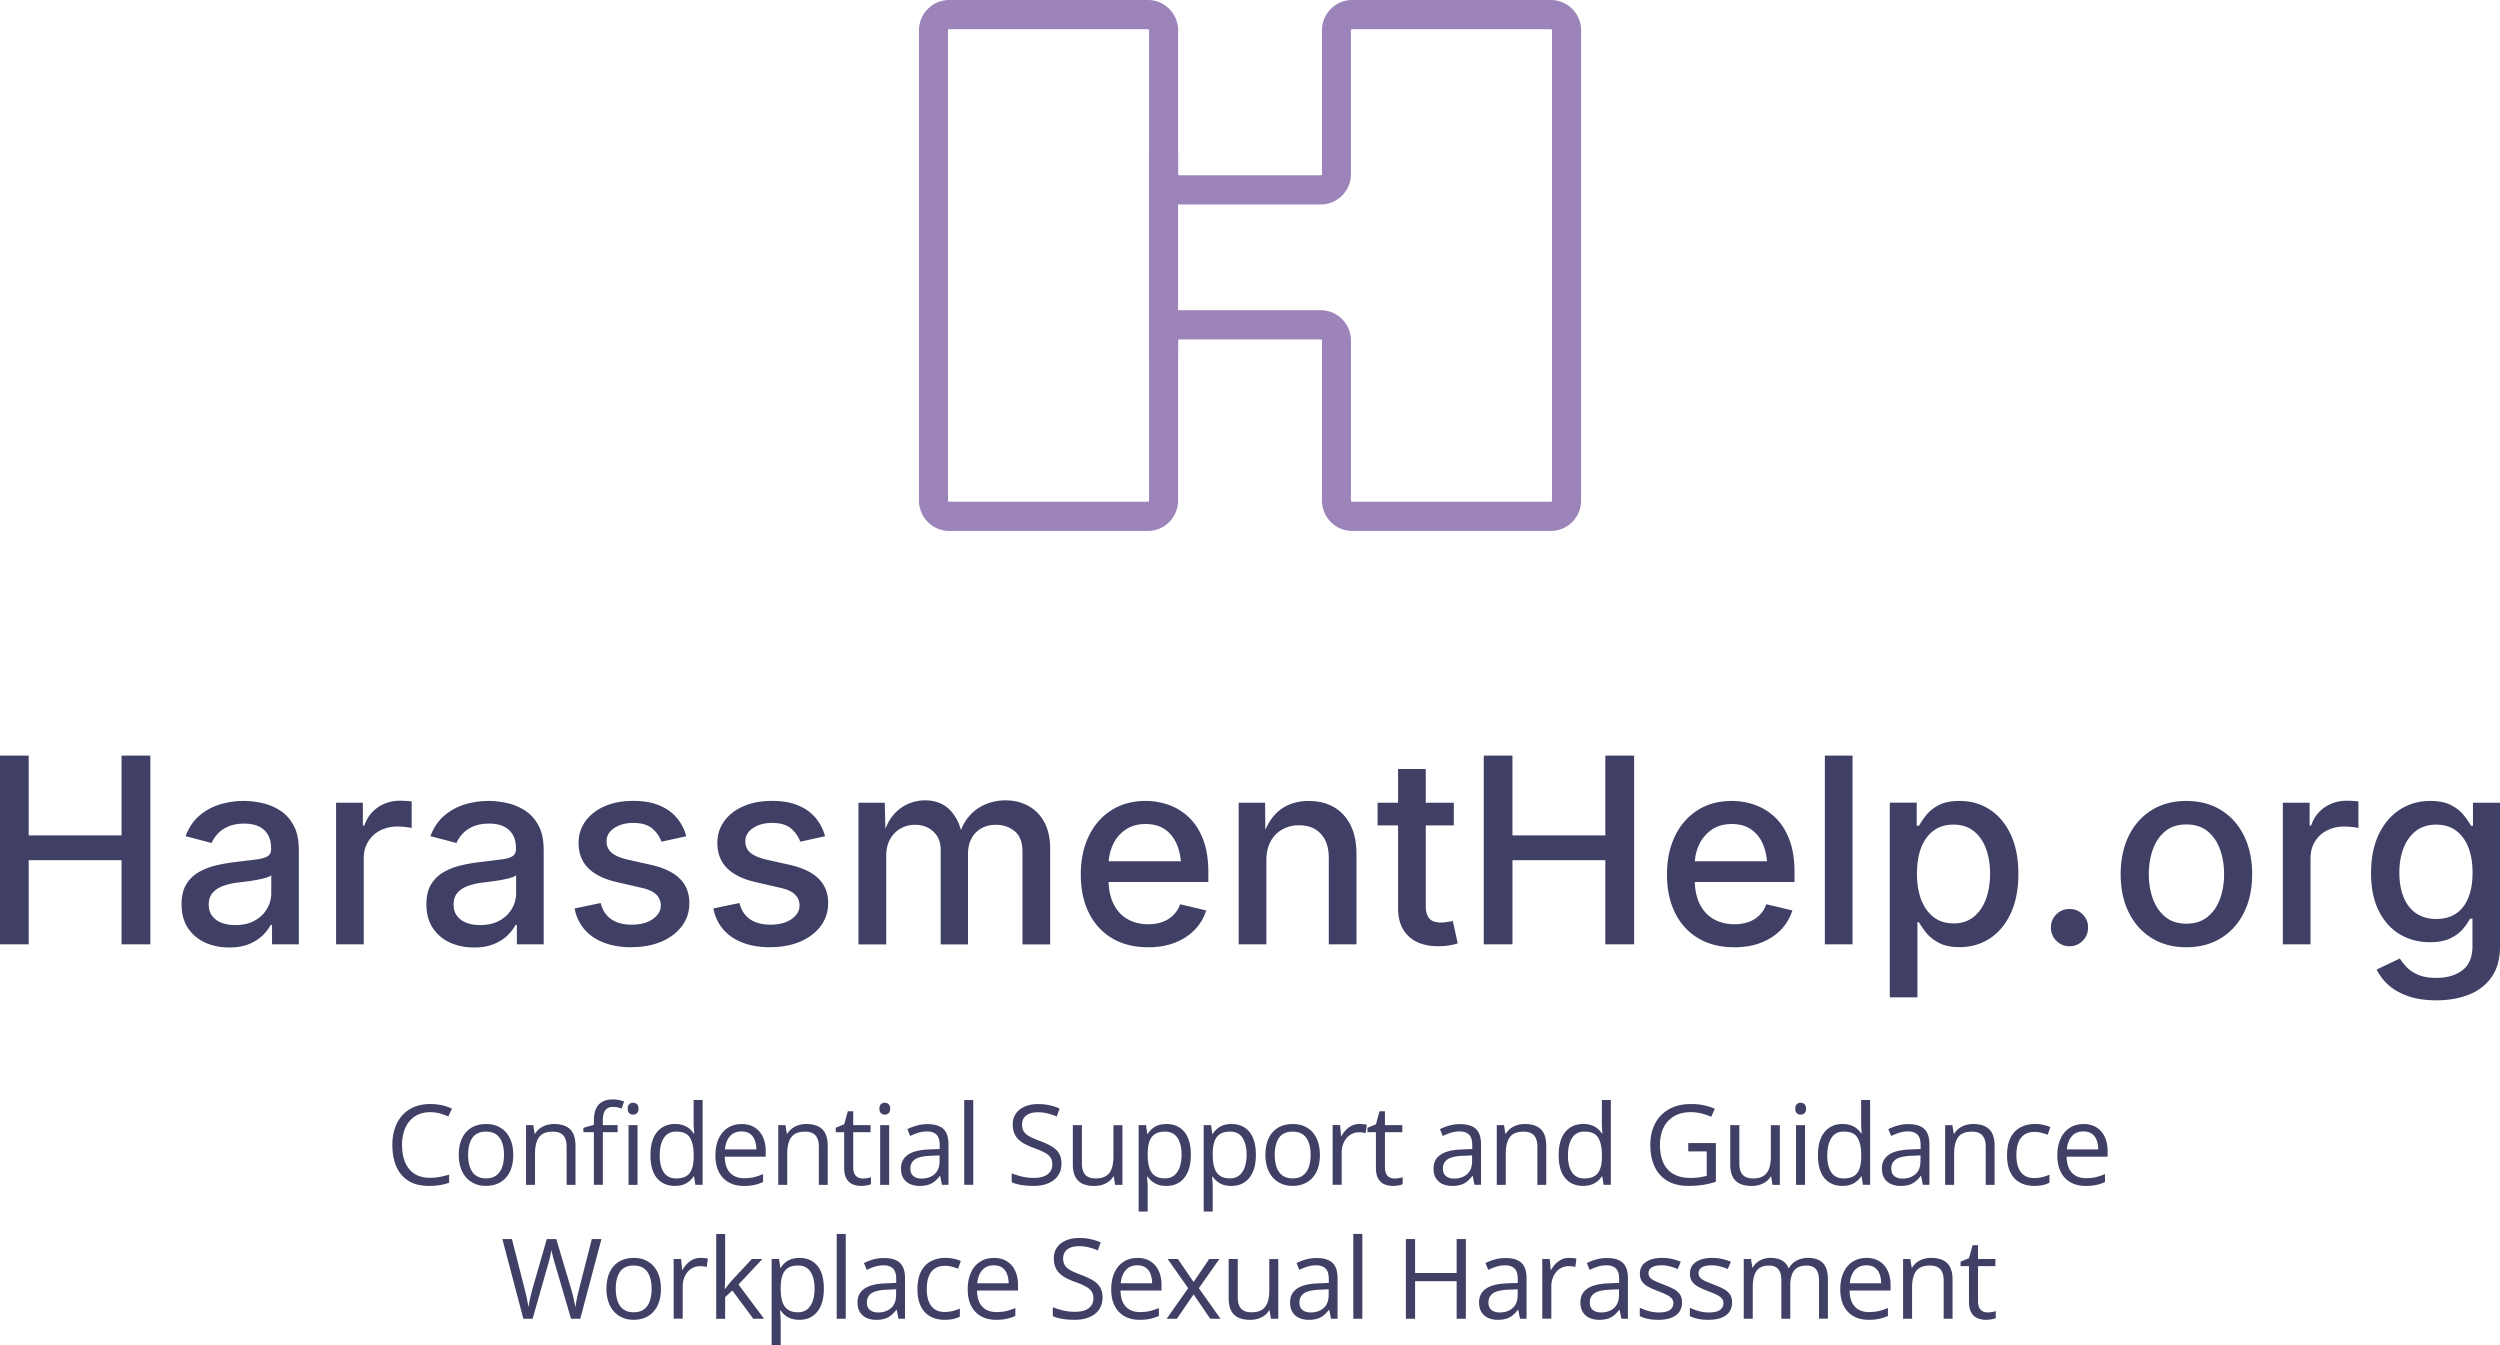
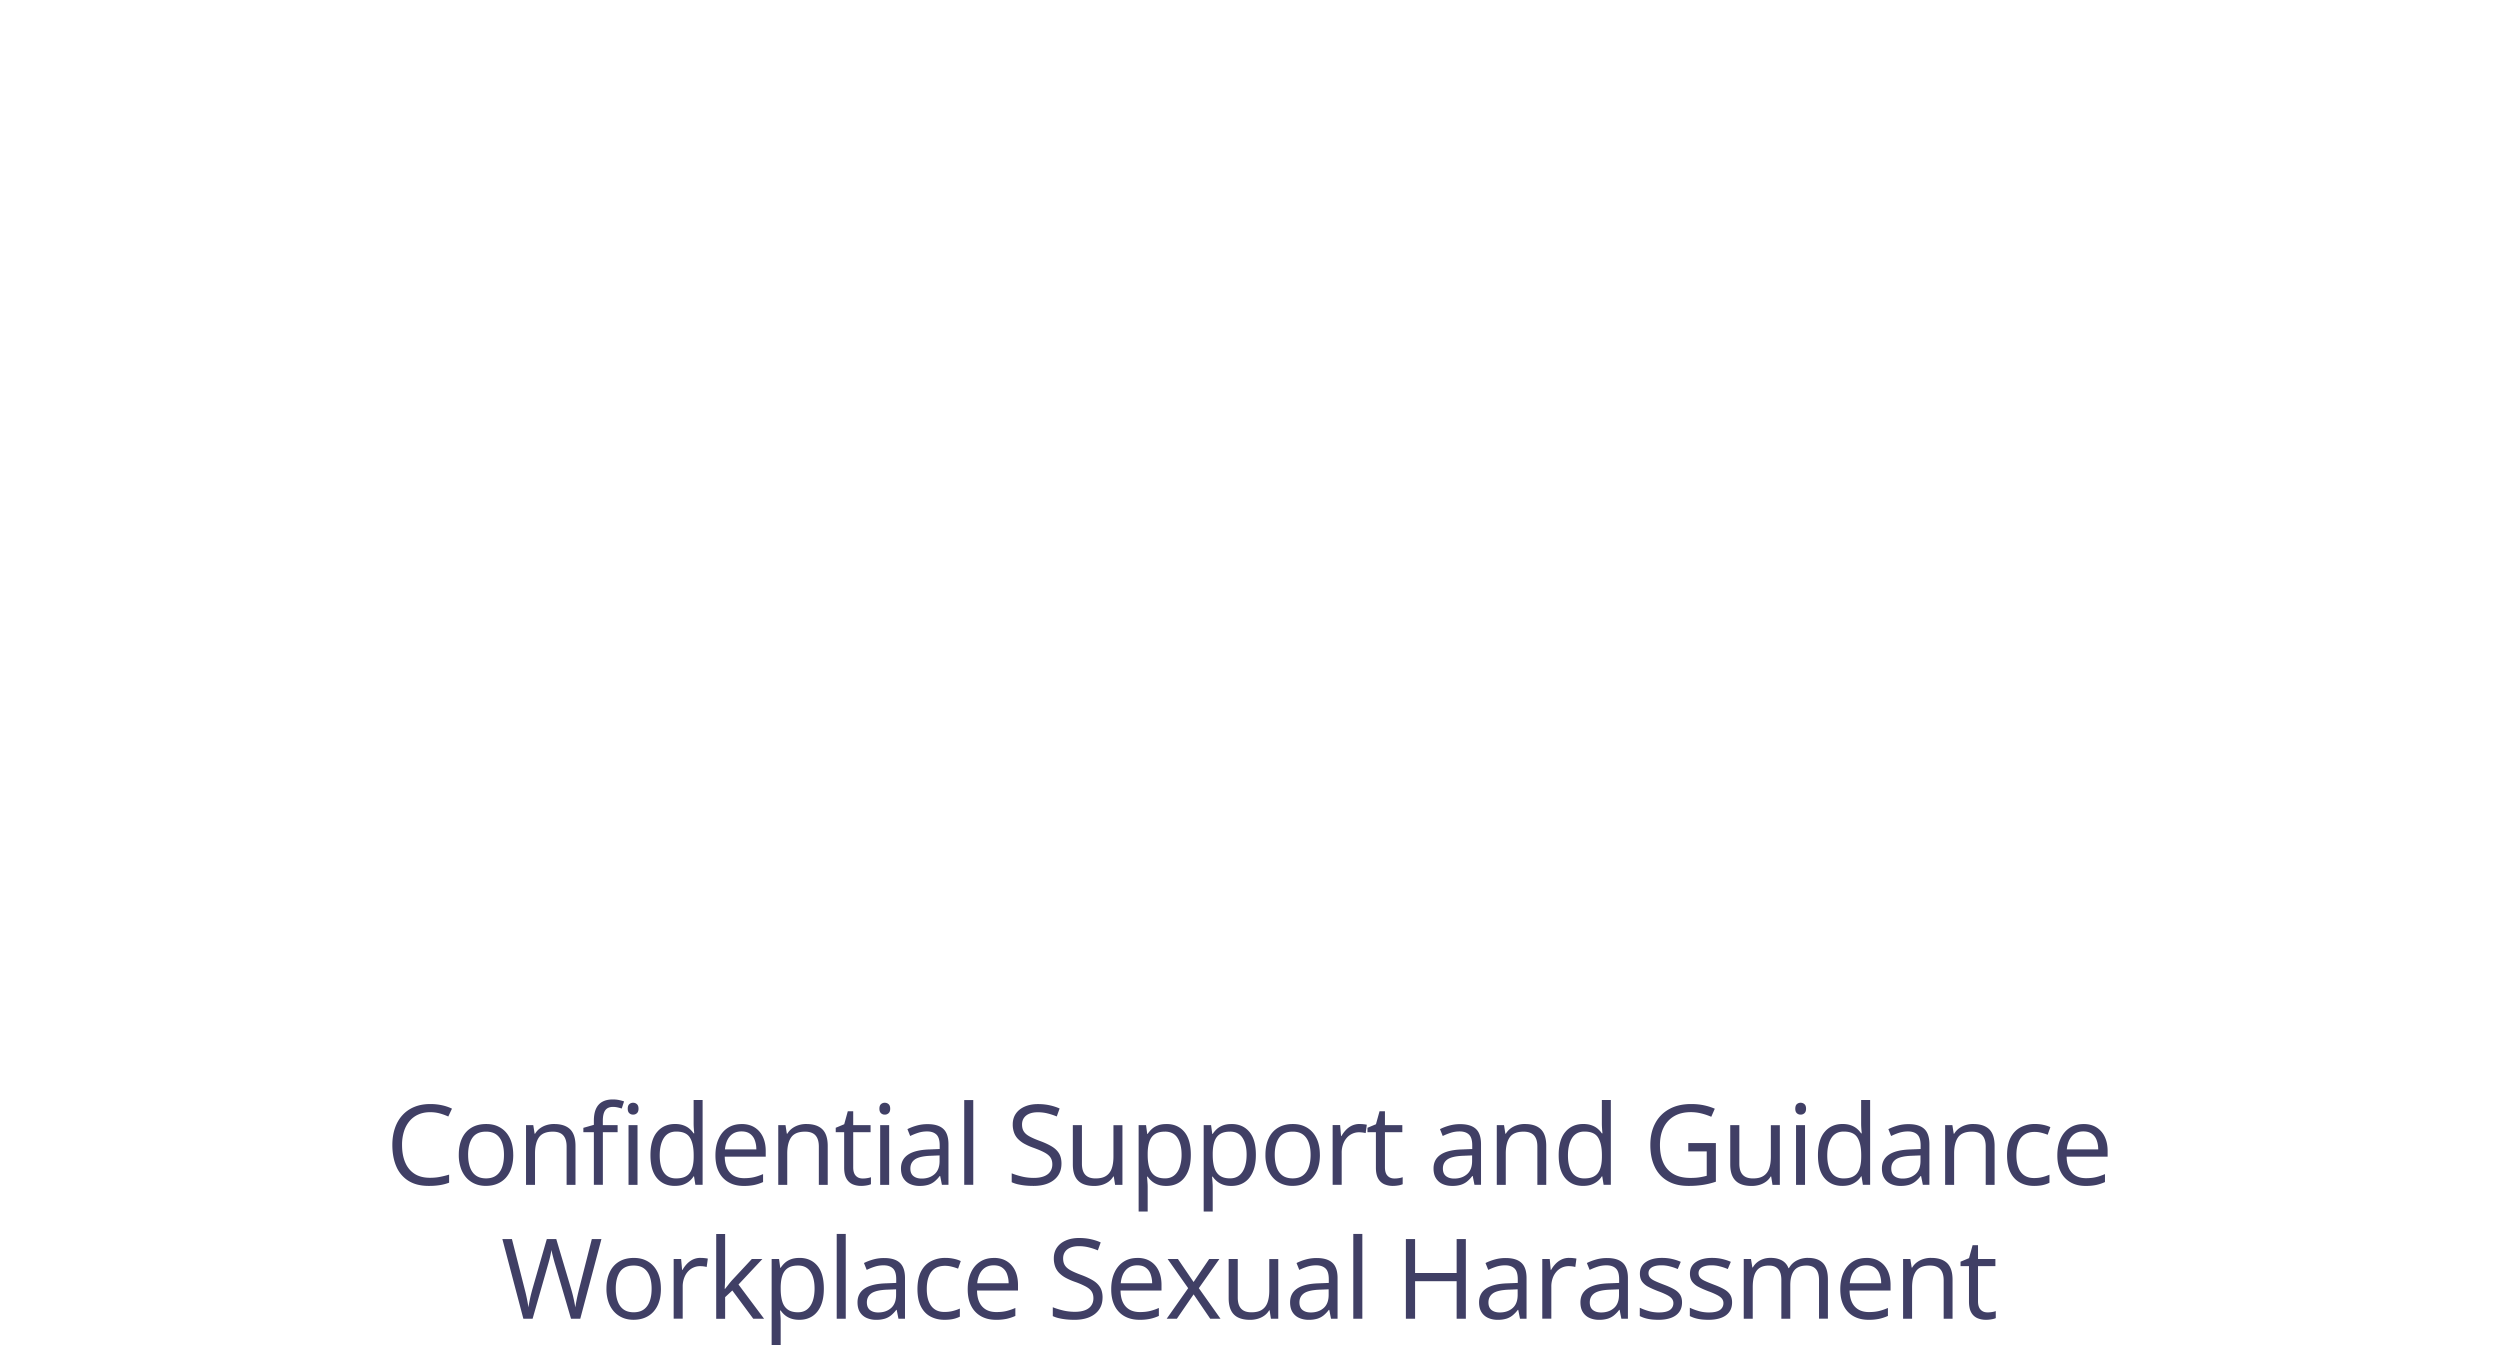
<svg xmlns="http://www.w3.org/2000/svg" width="262" height="141" fill="none">
  <g clip-path="url(#a)">
-     <path fill="#403F65" d="M0 98.965v-19.78h3.006v8.363h9.731v-8.362h3.02v19.779h-3.02V90.15h-9.73v8.815H0ZM24.012 99.296c-.931 0-1.776-.175-2.533-.524a4.181 4.181 0 0 1-1.793-1.534c-.44-.672-.659-1.495-.659-2.469 0-.84.16-1.53.482-2.07a3.624 3.624 0 0 1 1.305-1.288 6.731 6.731 0 0 1 1.832-.717 17.309 17.309 0 0 1 2.05-.357c.87-.106 1.577-.192 2.122-.26.546-.066.948-.175 1.206-.331.26-.154.388-.405.388-.75v-.081c0-.558-.106-1.027-.316-1.406a2.133 2.133 0 0 0-.942-.882c-.419-.209-.94-.312-1.563-.312s-1.194.1-1.654.298a3.218 3.218 0 0 0-1.12.765c-.285.31-.498.633-.64.968l-2.729-.717c.335-.885.812-1.599 1.438-2.137a5.905 5.905 0 0 1 2.15-1.183 8.484 8.484 0 0 1 2.505-.37c.599 0 1.23.07 1.898.212a5.785 5.785 0 0 1 1.887.77c.59.37 1.067.892 1.438 1.567.369.672.554 1.548.554 2.627v9.85h-2.81v-2.031h-.143c-.194.38-.48.753-.857 1.116-.377.362-.856.66-1.43.895-.576.234-1.263.352-2.064.352h-.002Zm.645-2.348c.793 0 1.469-.154 2.031-.466.563-.31.992-.722 1.291-1.236a3.19 3.19 0 0 0 .45-1.631v-1.897c-.106.106-.305.2-.602.284-.294.084-.632.16-1.009.226a19.24 19.24 0 0 1-1.094.165c-.352.044-.643.08-.87.106-.546.07-1.045.19-1.496.357-.452.167-.812.407-1.08.717-.27.31-.403.722-.403 1.235 0 .47.122.862.363 1.183.241.318.568.558.984.717.413.159.892.24 1.438.24h-.003ZM35.22 98.964V84.125h2.809v2.39h.158c.272-.814.748-1.45 1.424-1.91.676-.46 1.447-.689 2.308-.689.186 0 .396.006.632.02.238.013.435.033.593.058v2.787c-.105-.037-.308-.07-.607-.106a7.55 7.55 0 0 0-.909-.053 3.83 3.83 0 0 0-1.806.424 3.133 3.133 0 0 0-1.253 1.174c-.299.5-.449 1.077-.449 1.732v9.012h-2.9ZM49.672 99.296c-.931 0-1.776-.175-2.533-.524a4.181 4.181 0 0 1-1.792-1.534c-.44-.672-.66-1.495-.66-2.469 0-.84.16-1.53.482-2.07a3.624 3.624 0 0 1 1.305-1.288 6.732 6.732 0 0 1 1.832-.717 17.305 17.305 0 0 1 2.05-.357c.87-.106 1.577-.192 2.123-.26.546-.066.947-.175 1.205-.331.26-.154.388-.405.388-.75v-.081c0-.558-.105-1.027-.316-1.406a2.132 2.132 0 0 0-.942-.882c-.418-.209-.94-.312-1.563-.312s-1.194.1-1.654.298a3.218 3.218 0 0 0-1.12.765 3.37 3.37 0 0 0-.64.968l-2.729-.717c.336-.885.812-1.599 1.438-2.137a5.906 5.906 0 0 1 2.15-1.183 8.483 8.483 0 0 1 2.505-.37c.599 0 1.23.07 1.898.212a5.786 5.786 0 0 1 1.887.77c.59.37 1.067.892 1.438 1.567.369.672.554 1.548.554 2.627v9.85h-2.81v-2.031h-.143c-.194.38-.48.753-.856 1.116-.377.362-.857.66-1.43.895-.576.234-1.264.352-2.064.352h-.003Zm.646-2.348c.792 0 1.468-.154 2.03-.466.563-.31.992-.722 1.292-1.236.299-.513.449-1.057.449-1.631v-1.897c-.106.106-.305.2-.602.284-.293.084-.632.16-1.008.226-.377.067-.743.123-1.095.165-.352.044-.643.08-.87.106-.546.07-1.044.19-1.496.357-.452.167-.812.407-1.08.717-.27.31-.402.722-.402 1.235 0 .47.121.862.363 1.183.24.318.568.558.983.717.413.159.892.24 1.438.24h-.002ZM66.166 99.271c-1.064 0-2.011-.156-2.842-.466-.832-.31-1.513-.767-2.045-1.375-.532-.605-.887-1.347-1.062-2.223l2.73-.572c.202.77.579 1.342 1.133 1.713.554.37 1.258.558 2.109.558.93 0 1.673-.198 2.227-.592.554-.393.832-.864.832-1.414 0-.477-.17-.87-.508-1.183-.338-.31-.858-.538-1.562-.688l-2.48-.572c-1.372-.31-2.391-.806-3.06-1.487-.667-.68-1.002-1.554-1.002-2.616 0-.885.246-1.66.74-2.324.493-.664 1.163-1.18 2.017-1.545.853-.368 1.837-.552 2.954-.552 1.116 0 1.972.156 2.729.465.756.31 1.369.742 1.84 1.3a5.022 5.022 0 0 1 1.008 1.939l-2.599.572a3.241 3.241 0 0 0-.961-1.376c-.458-.393-1.12-.59-1.993-.59-.8 0-1.468.18-2.003.543-.537.363-.803.823-.803 1.38 0 .497.177.896.534 1.203.358.304.94.55 1.749.736l2.374.53c1.364.31 2.375.798 3.034 1.46.66.66.99 1.514.99 2.549 0 .903-.258 1.701-.77 2.396-.516.694-1.228 1.238-2.137 1.631-.909.394-1.967.592-3.17.592l-.003.008ZM80.71 99.271c-1.064 0-2.011-.156-2.843-.466-.83-.31-1.512-.767-2.044-1.375-.532-.605-.887-1.347-1.062-2.223l2.73-.572c.202.77.579 1.342 1.133 1.713.554.37 1.258.558 2.108.558.931 0 1.674-.198 2.228-.592.554-.393.831-.864.831-1.414 0-.477-.169-.87-.507-1.183-.338-.31-.859-.538-1.562-.688l-2.48-.572c-1.372-.31-2.392-.806-3.06-1.487-.667-.68-1.002-1.554-1.002-2.616 0-.885.246-1.66.74-2.324.493-.664 1.163-1.18 2.017-1.545.853-.368 1.837-.552 2.953-.552 1.117 0 1.973.156 2.73.465.756.31 1.368.742 1.84 1.3a5.02 5.02 0 0 1 1.008 1.939l-2.6.572a3.24 3.24 0 0 0-.96-1.376c-.458-.393-1.12-.59-1.993-.59-.8 0-1.468.18-2.003.543-.538.363-.803.823-.803 1.38 0 .497.177.896.534 1.203.358.304.94.55 1.749.736l2.374.53c1.363.31 2.375.798 3.034 1.46.66.66.99 1.514.99 2.549 0 .903-.258 1.701-.77 2.396-.516.694-1.228 1.238-2.137 1.631-.909.394-1.968.592-3.17.592l-.003.008ZM89.967 98.964V84.125h2.757l.08 3.44h-.224c.21-.84.535-1.532.976-2.07.44-.539.953-.946 1.543-1.214a4.368 4.368 0 0 1 1.845-.404c1.073 0 1.94.335 2.6 1.001.659.67 1.102 1.599 1.332 2.795h-.368c.193-.814.526-1.503 1.003-2.07a4.61 4.61 0 0 1 1.72-1.288 5.34 5.34 0 0 1 2.156-.438c.87 0 1.66.19 2.366.572.707.38 1.269.948 1.682 1.698.413.754.621 1.69.621 2.815V98.97h-2.901v-9.715c0-.99-.275-1.707-.823-2.15-.549-.444-1.197-.665-1.945-.665-.607 0-1.131.129-1.569.385-.44.257-.778.614-1.014 1.069-.238.454-.357.979-.357 1.573v9.503h-2.862v-9.902c0-.798-.253-1.434-.76-1.91-.504-.478-1.15-.718-1.93-.718-.538 0-1.037.126-1.497.38a2.797 2.797 0 0 0-1.108 1.115c-.278.491-.416 1.097-.416 1.814v9.224h-2.901l-.006-.009ZM120.308 99.271c-1.45 0-2.705-.315-3.758-.942-1.055-.628-1.864-1.515-2.432-2.656-.568-1.14-.851-2.482-.851-4.022s.28-2.862.837-4.022c.557-1.16 1.346-2.064 2.366-2.714 1.02-.65 2.217-.977 3.585-.977a7.2 7.2 0 0 1 2.439.419 5.907 5.907 0 0 1 2.108 1.308c.624.594 1.12 1.361 1.483 2.304.365.943.548 2.086.548 3.43v1.036h-11.748v-2.176h10.258l-1.358.717c0-.912-.141-1.716-.421-2.41-.283-.695-.696-1.236-1.247-1.626-.549-.39-1.239-.583-2.064-.583-.826 0-1.516.198-2.098.597a3.843 3.843 0 0 0-1.324 1.573 4.999 4.999 0 0 0-.455 2.13v1.488c0 1.018.175 1.877.521 2.583.347.703.834 1.235 1.458 1.592.623.357 1.349.539 2.175.539.546 0 1.036-.078 1.477-.232.44-.153.82-.39 1.141-.703.322-.315.565-.7.732-1.16l2.729.65a5.055 5.055 0 0 1-1.194 2.016c-.56.583-1.253 1.038-2.084 1.362-.831.323-1.773.485-2.829.485l.006-.006ZM132.715 90.178v8.787h-2.901v-14.84h2.768l.028 3.638h-.302c.429-1.328 1.055-2.296 1.873-2.907.817-.61 1.806-.915 2.967-.915 1.003 0 1.876.212 2.624.636.748.424 1.333 1.052 1.754 1.878.421.828.632 1.857.632 3.085v9.425h-2.901v-9.066c0-1.07-.277-1.907-.831-2.507-.554-.603-1.314-.904-2.281-.904a3.56 3.56 0 0 0-1.754.432 3.085 3.085 0 0 0-1.227 1.256c-.299.55-.449 1.216-.449 2.005v-.003ZM152.36 84.125v2.376h-7.991v-2.376h7.991Zm-5.841-3.531h2.901v14.362c0 .594.125 1.03.377 1.308.249.28.662.419 1.233.419.15 0 .346-.017.593-.054.247-.036.457-.07.632-.106l.515 2.338a5.136 5.136 0 0 1-.989.231 7.79 7.79 0 0 1-1.042.073c-1.335 0-2.375-.346-3.112-1.043-.739-.695-1.108-1.671-1.108-2.926V80.594ZM155.499 98.965v-19.78h3.007v8.363h9.731v-8.362h3.02v19.779h-3.02V90.15h-9.731v8.815h-3.007ZM181.739 99.271c-1.45 0-2.705-.315-3.758-.942-1.055-.628-1.864-1.515-2.432-2.656-.568-1.14-.851-2.482-.851-4.022s.28-2.862.837-4.022c.557-1.16 1.346-2.064 2.366-2.714 1.02-.65 2.217-.977 3.585-.977.846 0 1.657.14 2.439.419a5.907 5.907 0 0 1 2.108 1.308c.624.594 1.12 1.361 1.483 2.304.365.943.548 2.086.548 3.43v1.036h-11.748v-2.176h10.258l-1.358.717c0-.912-.141-1.716-.421-2.41-.283-.695-.696-1.236-1.247-1.626-.549-.39-1.239-.583-2.064-.583-.826 0-1.516.198-2.098.597a3.843 3.843 0 0 0-1.324 1.573 4.999 4.999 0 0 0-.455 2.13v1.488c0 1.018.175 1.877.521 2.583.347.703.834 1.235 1.458 1.592.623.357 1.349.539 2.175.539.546 0 1.036-.078 1.477-.232.44-.153.82-.39 1.141-.703.322-.315.565-.7.732-1.16l2.729.65a5.055 5.055 0 0 1-1.194 2.016c-.56.583-1.253 1.038-2.084 1.362-.831.323-1.773.485-2.829.485l.006-.006ZM194.146 79.186v19.779h-2.901v-19.78h2.901ZM198.05 104.512v-20.39h2.821v2.416h.238c.175-.31.419-.67.732-1.074.313-.407.748-.764 1.305-1.068.557-.304 1.299-.457 2.222-.457 1.177 0 2.23.3 3.159.903.928.603 1.659 1.473 2.194 2.617.538 1.14.804 2.518.804 4.128 0 1.61-.264 2.962-.79 4.108-.527 1.147-1.255 2.028-2.183 2.642-.929.616-1.99.923-3.184.923-.887 0-1.615-.153-2.183-.457-.568-.304-1.012-.661-1.333-1.069a8.437 8.437 0 0 1-.746-1.087h-.158v7.871h-2.901l.003-.006Zm6.672-7.737c.845 0 1.552-.229 2.123-.689.571-.46 1-1.085 1.285-1.872.286-.786.43-1.673.43-2.655 0-.982-.144-1.847-.43-2.622-.285-.775-.712-1.386-1.28-1.838-.568-.452-1.277-.678-2.13-.678-.854 0-1.524.215-2.098.644-.571.43-1.003 1.027-1.291 1.791-.291.764-.435 1.665-.435 2.7 0 1.035.147 1.93.44 2.714.294.784.726 1.395 1.3 1.838.571.444 1.266.664 2.084.664l.002.003ZM216.892 99.166c-.546 0-1.006-.19-1.386-.572a1.906 1.906 0 0 1-.568-1.395c0-.55.189-.998.568-1.375.377-.376.84-.563 1.386-.563.545 0 .992.187 1.371.563.377.377.568.834.568 1.375s-.188 1.013-.568 1.395c-.377.38-.834.572-1.371.572ZM229.127 99.271c-1.379 0-2.588-.318-3.618-.956-1.034-.636-1.835-1.532-2.408-2.68-.571-1.15-.856-2.486-.856-4.01 0-1.522.285-2.886.856-4.04.571-1.156 1.374-2.051 2.408-2.69 1.033-.636 2.239-.956 3.618-.956 1.38 0 2.599.318 3.633.956 1.033.636 1.834 1.534 2.408 2.69.57 1.154.856 2.501.856 4.04 0 1.54-.286 2.86-.856 4.01-.571 1.148-1.375 2.044-2.408 2.68-1.034.636-2.244.956-3.633.956Zm0-2.471c.898 0 1.638-.237 2.223-.711.584-.474 1.019-1.102 1.305-1.886.285-.784.429-1.643.429-2.583 0-.94-.144-1.816-.429-2.608-.286-.792-.721-1.425-1.305-1.9-.585-.474-1.325-.71-2.223-.71-.897 0-1.621.236-2.202.71-.579.475-1.014 1.105-1.3 1.892-.285.786-.429 1.66-.429 2.616 0 .957.144 1.8.429 2.583.286.784.718 1.412 1.3 1.886.579.474 1.313.711 2.202.711ZM239.241 98.964V84.125h2.809v2.39h.158c.272-.814.748-1.45 1.424-1.91.677-.46 1.447-.689 2.309-.689.185 0 .396.006.631.02.239.013.435.033.593.058v2.787c-.105-.037-.307-.07-.607-.106a7.54 7.54 0 0 0-.908-.053c-.668 0-1.269.142-1.807.424a3.127 3.127 0 0 0-1.252 1.174c-.3.5-.449 1.077-.449 1.732v9.012h-2.901ZM255.328 104.833c-1.133 0-2.12-.145-2.954-.438-.834-.293-1.524-.68-2.064-1.168a5.204 5.204 0 0 1-1.233-1.621l2.427-1.155c.175.285.41.583.707.896.294.315.693.583 1.194.803.502.22 1.142.332 1.926.332 1.125 0 2.036-.268 2.734-.803.699-.536 1.048-1.376 1.048-2.516V96.27h-.25a6.88 6.88 0 0 1-.731 1.063c-.313.38-.748.711-1.305.99-.56.279-1.286.418-2.183.418-1.161 0-2.206-.273-3.131-.823-.929-.549-1.663-1.363-2.209-2.443s-.817-2.407-.817-3.983.271-2.926.812-4.056c.54-1.127 1.28-1.994 2.216-2.594.937-.602 1.993-.903 3.17-.903.906 0 1.64.15 2.208.451.568.302 1.012.659 1.333 1.069.322.412.565.772.732 1.082h.21v-2.416h2.835V99.18c0 1.3-.294 2.368-.876 3.205-.584.837-1.38 1.453-2.385 1.852-1.006.399-2.142.597-3.409.597h-.005Zm-.014-8.524c.826 0 1.524-.192 2.089-.577.568-.385.995-.943 1.286-1.674.291-.73.435-1.598.435-2.608s-.144-1.877-.435-2.627c-.291-.753-.718-1.342-1.286-1.766-.568-.424-1.263-.636-2.089-.636-.826 0-1.565.223-2.136.67-.571.446-1.003 1.048-1.291 1.804-.291.756-.435 1.61-.435 2.555 0 .946.144 1.813.435 2.541.291.731.723 1.3 1.299 1.704.576.408 1.286.611 2.131.611l-.003.003Z" />
-     <path fill="#9C83BA" d="M162.534 55.641h-20.828c-1.745 0-3.164-1.428-3.164-3.185V35.695a.121.121 0 0 0-.122-.123h-14.832a.124.124 0 0 0-.122.123v16.76c0 1.758-1.418 3.186-3.164 3.186H99.474c-1.746 0-3.164-1.428-3.164-3.185V3.186C96.31 1.427 97.728 0 99.474 0h20.828c1.746 0 3.164 1.428 3.164 3.185v15.06c0 .07.056.123.122.123h14.832a.122.122 0 0 0 .122-.123V3.185c0-1.757 1.419-3.185 3.164-3.185h20.828c1.746 0 3.165 1.428 3.165 3.185v49.27c0 1.758-1.419 3.186-3.165 3.186Zm-38.951-23.129h14.832c1.745 0 3.164 1.428 3.164 3.186v16.76c0 .07.055.123.122.123h20.828a.122.122 0 0 0 .122-.122V3.185a.122.122 0 0 0-.122-.122h-20.828a.122.122 0 0 0-.122.122v15.06c0 1.757-1.419 3.185-3.164 3.185h-14.832c-1.746 0-3.165-1.428-3.165-3.185V3.185a.121.121 0 0 0-.122-.122H99.468a.122.122 0 0 0-.121.122v49.27c0 .07.055.124.121.124h20.828c.07 0 .122-.056.122-.123V35.695c0-1.757 1.419-3.185 3.165-3.185v.002Z" />
-     <path fill="#9C83BA" d="M123.461 15.946h-3.043v21.386h3.043V15.946Z" />
    <path fill="#403F65" d="M45.092 116.557c-.457 0-.87.078-1.233.237a2.53 2.53 0 0 0-.931.686 3.094 3.094 0 0 0-.588 1.082 4.66 4.66 0 0 0-.205 1.428c0 .7.108 1.308.327 1.825.216.516.543.914.976 1.196.432.282.975.421 1.626.421.371 0 .72-.03 1.047-.095.327-.064.646-.142.956-.237v.846a5.01 5.01 0 0 1-.953.253 7.255 7.255 0 0 1-1.186.084c-.842 0-1.549-.176-2.114-.527a3.258 3.258 0 0 1-1.272-1.492c-.282-.645-.424-1.403-.424-2.279 0-.633.09-1.211.264-1.732.174-.525.432-.977.77-1.356a3.408 3.408 0 0 1 1.247-.881c.493-.207 1.058-.313 1.698-.313.419 0 .823.042 1.214.126.39.083.74.203 1.056.359l-.386.823a6.066 6.066 0 0 0-.87-.318 3.762 3.762 0 0 0-1.025-.134l.006-.002ZM53.79 121.028c0 .513-.067.973-.2 1.375a2.812 2.812 0 0 1-.574 1.021c-.25.279-.551.491-.906.636-.355.148-.754.22-1.2.22-.415 0-.798-.072-1.141-.22a2.533 2.533 0 0 1-.895-.636 2.916 2.916 0 0 1-.585-1.021 4.224 4.224 0 0 1-.208-1.375c0-.686.117-1.269.347-1.749.23-.483.56-.848.989-1.102.43-.254.94-.379 1.535-.379.596 0 1.064.128 1.488.382.427.254.756.622.992 1.105.235.482.354 1.062.354 1.743h.003Zm-4.73 0c0 .502.066.937.199 1.308.133.368.335.656.612.856.277.201.632.302 1.067.302.435 0 .787-.101 1.064-.302.277-.2.482-.488.615-.856s.2-.806.2-1.308-.067-.929-.2-1.294c-.133-.363-.335-.645-.612-.843-.277-.198-.635-.295-1.072-.295-.646 0-1.12.214-1.422.644-.3.429-.452 1.026-.452 1.788ZM58.07 117.798c.737 0 1.294.181 1.674.546.377.363.568.946.568 1.749v4.078h-.931v-4.014c0-.521-.12-.912-.355-1.171-.236-.259-.598-.388-1.086-.388-.687 0-1.172.195-1.452.589-.28.393-.418.962-.418 1.707v3.277h-.942v-6.259h.759l.141.901h.05c.133-.22.3-.407.504-.558.205-.15.432-.265.687-.343.253-.078.521-.117.801-.117v.003ZM64.728 118.654H63.18v5.515h-.943v-5.515h-1.1v-.457l1.1-.315v-.416c0-.524.078-.954.233-1.283.155-.329.38-.572.676-.728.294-.156.654-.234 1.078-.234.238 0 .457.022.654.064.2.042.374.089.524.142l-.244.748a4.99 4.99 0 0 0-.435-.118 2.235 2.235 0 0 0-.49-.052c-.36 0-.627.117-.799.351-.171.234-.257.6-.257 1.099v.457h1.549v.742h.002Zm1.624-3.085c.155 0 .288.051.399.151.11.1.166.257.166.471 0 .215-.055.366-.166.469a.564.564 0 0 1-.399.153.56.56 0 0 1-.404-.153c-.109-.103-.161-.259-.161-.469 0-.209.052-.371.16-.471a.575.575 0 0 1 .405-.151Zm.46 2.343v6.26h-.942v-6.26h.942ZM70.724 124.283c-.787 0-1.41-.27-1.867-.811-.46-.541-.69-1.345-.69-2.41 0-1.066.235-1.891.704-2.441.468-.549 1.091-.826 1.873-.826.33 0 .615.045.861.132.247.086.458.203.635.351.177.148.327.312.449.499h.07a9.565 9.565 0 0 1-.045-.485 8.049 8.049 0 0 1-.022-.502v-2.508h.942v8.884h-.76l-.14-.89h-.04a2.137 2.137 0 0 1-1.086.871c-.246.089-.54.134-.875.134l-.009.002Zm.147-.786c.665 0 1.136-.19 1.413-.572.277-.379.413-.946.413-1.696v-.17c0-.795-.13-1.406-.393-1.833-.264-.426-.74-.638-1.433-.638-.579 0-1.011.223-1.3.672-.287.446-.432 1.057-.432 1.83 0 .772.145 1.364.43 1.782.285.418.72.628 1.302.628v-.003ZM77.72 117.798c.53 0 .984.117 1.361.354s.668.566.867.99c.2.424.3.921.3 1.487v.589h-4.295c.01.733.194 1.294.546 1.679.352.385.848.577 1.485.577.393 0 .74-.036 1.044-.109.302-.072.615-.178.942-.32v.834a4.654 4.654 0 0 1-.933.309 5.424 5.424 0 0 1-1.092.098c-.598 0-1.12-.123-1.563-.368a2.537 2.537 0 0 1-1.036-1.083c-.247-.477-.368-1.057-.368-1.746 0-.689.113-1.258.338-1.749.224-.493.543-.873.953-1.138.41-.267.892-.399 1.449-.399l.003-.005Zm-.01.775c-.505 0-.904.165-1.203.497-.3.332-.477.795-.532 1.386h3.289a2.754 2.754 0 0 0-.172-.985 1.395 1.395 0 0 0-.507-.661c-.227-.159-.518-.237-.873-.237h-.002ZM84.503 117.798c.737 0 1.294.181 1.674.546.377.363.568.946.568 1.749v4.078h-.931v-4.014c0-.521-.12-.912-.355-1.171s-.598-.388-1.086-.388c-.687 0-1.172.195-1.452.589-.28.393-.418.962-.418 1.707v3.277h-.942v-6.259h.76l.14.901h.05c.133-.22.3-.407.505-.558.205-.15.432-.265.687-.343.252-.078.52-.117.8-.117v.003ZM90.402 123.508c.156 0 .314-.014.477-.039.163-.028.294-.059.396-.098v.736a1.93 1.93 0 0 1-.457.126 3.41 3.41 0 0 1-.57.05c-.33 0-.63-.058-.896-.173a1.357 1.357 0 0 1-.642-.591c-.161-.279-.242-.661-.242-1.152v-3.713h-.883v-.463l.889-.371.374-1.358h.568v1.45h1.82v.742h-1.82v3.682c0 .394.089.686.269.879.18.195.418.29.717.29v.003ZM92.727 115.569c.155 0 .288.051.4.151.11.1.165.257.165.471 0 .215-.055.366-.166.469a.564.564 0 0 1-.399.153.56.56 0 0 1-.404-.153c-.108-.103-.161-.259-.161-.469 0-.209.052-.371.16-.471a.575.575 0 0 1 .405-.151Zm.457 2.343v6.26h-.942v-6.26h.942ZM97.21 117.81c.74 0 1.291.167 1.652.502.36.334.537.87.537 1.604v4.253h-.687l-.183-.926h-.044a3.366 3.366 0 0 1-.546.575c-.188.153-.407.27-.654.348a3.027 3.027 0 0 1-.911.118 2.39 2.39 0 0 1-1.006-.201 1.56 1.56 0 0 1-.693-.606c-.169-.27-.252-.613-.252-1.026 0-.625.246-1.105.737-1.439.49-.335 1.241-.519 2.247-.55l1.072-.044v-.383c0-.541-.116-.92-.346-1.135-.23-.217-.557-.326-.975-.326-.325 0-.635.047-.931.142a6.249 6.249 0 0 0-.84.338l-.288-.72c.28-.145.601-.268.964-.371a4.182 4.182 0 0 1 1.147-.153Zm1.261 3.277-.948.039c-.775.031-1.321.159-1.64.382-.319.226-.477.541-.477.954 0 .357.108.622.325.795.216.17.501.257.856.257.551 0 1.003-.154 1.355-.463.352-.31.526-.77.526-1.387v-.577h.003ZM101.998 124.169h-.947v-8.884h.947v8.884ZM111.242 121.949c0 .493-.122.917-.366 1.263-.244.349-.585.614-1.023.798-.437.184-.956.273-1.548.273-.314 0-.61-.014-.89-.044a6.442 6.442 0 0 1-.77-.131 3.255 3.255 0 0 1-.618-.212v-.932c.283.117.629.229 1.039.329.407.101.837.151 1.283.151.415 0 .767-.056 1.056-.168.288-.111.507-.273.653-.485.147-.212.225-.466.225-.761 0-.296-.064-.525-.189-.717-.124-.193-.332-.368-.62-.525-.288-.159-.685-.326-1.183-.505a6.38 6.38 0 0 1-.931-.412 2.875 2.875 0 0 1-.676-.511 1.84 1.84 0 0 1-.41-.661 2.494 2.494 0 0 1-.139-.862c0-.446.114-.825.338-1.143.224-.318.538-.561.937-.731.399-.17.856-.254 1.374-.254.443 0 .85.042 1.227.126.377.083.721.195 1.037.337l-.3.834a6.653 6.653 0 0 0-.95-.315 4.235 4.235 0 0 0-1.036-.126c-.358 0-.654.053-.898.157-.244.103-.43.251-.56.443-.127.19-.194.416-.194.681 0 .292.061.535.186.73.122.196.319.366.59.516.272.151.629.307 1.075.472.488.178.901.368 1.241.569.341.201.599.443.776.731.178.287.266.652.266 1.093l-.002-.008ZM117.631 117.912v6.259h-.77l-.136-.878h-.05a1.804 1.804 0 0 1-.499.549c-.205.148-.435.26-.69.335a2.87 2.87 0 0 1-.814.111c-.491 0-.903-.08-1.236-.239a1.599 1.599 0 0 1-.751-.742c-.169-.335-.252-.765-.252-1.292v-4.1h.953v4.03c0 .522.117.913.352 1.169.236.257.593.385 1.072.385.48 0 .829-.086 1.103-.262.274-.176.471-.432.593-.773.122-.34.183-.758.183-1.252v-3.294h.948l-.006-.006ZM122.253 117.798c.775 0 1.393.268 1.853.806.46.536.693 1.344.693 2.421 0 .711-.105 1.308-.319 1.794-.21.482-.509.848-.892 1.096-.385.248-.837.371-1.358.371-.329 0-.617-.045-.867-.131a2.048 2.048 0 0 1-.64-.355 2.316 2.316 0 0 1-.443-.485h-.069l.041.536c.017.209.025.393.025.549v2.569h-.948v-9.057h.776l.125.926h.044c.122-.189.269-.365.444-.521.174-.159.388-.285.637-.377.252-.092.549-.139.892-.139l.006-.003Zm-.164.798c-.432 0-.778.083-1.042.251-.263.167-.454.418-.576.75-.122.332-.186.75-.194 1.252v.184c0 .53.058.977.172 1.342.116.366.307.644.573.834.266.19.627.285 1.075.285.386 0 .707-.106.965-.316.257-.209.449-.502.576-.875a4.03 4.03 0 0 0 .191-1.295c0-.739-.144-1.325-.429-1.762-.286-.436-.723-.653-1.314-.653l.003.003ZM129.069 117.798c.776 0 1.393.268 1.853.806.46.536.693 1.344.693 2.421 0 .711-.105 1.308-.319 1.794-.21.482-.509.848-.892 1.096-.385.248-.836.371-1.357.371-.33 0-.618-.045-.868-.131a2.048 2.048 0 0 1-.64-.355 2.316 2.316 0 0 1-.443-.485h-.069l.041.536c.017.209.025.393.025.549v2.569h-.947v-9.057h.775l.125.926h.044c.122-.189.269-.365.444-.521.174-.159.388-.285.637-.377.252-.092.549-.139.892-.139l.006-.003Zm-.164.798c-.432 0-.778.083-1.042.251-.263.167-.454.418-.576.75-.122.332-.185.75-.194 1.252v.184c0 .53.058.977.172 1.342.116.366.308.644.574.834.266.19.626.285 1.075.285.385 0 .706-.106.964-.316.258-.209.449-.502.576-.875.128-.374.191-.807.191-1.295 0-.739-.144-1.325-.429-1.762-.286-.436-.723-.653-1.313-.653l.002.003ZM138.326 121.028c0 .513-.067.973-.2 1.375a2.817 2.817 0 0 1-.573 1.021 2.426 2.426 0 0 1-.906.636c-.355.148-.754.22-1.2.22a2.86 2.86 0 0 1-1.141-.22 2.524 2.524 0 0 1-.895-.636 2.91 2.91 0 0 1-.585-1.021 4.213 4.213 0 0 1-.208-1.375c0-.686.117-1.269.347-1.749.229-.483.559-.848.989-1.102.429-.254.939-.379 1.535-.379.595 0 1.064.128 1.488.382.426.254.756.622.992 1.105.235.482.354 1.062.354 1.743h.003Zm-4.733 0c0 .502.067.937.2 1.308.133.368.335.656.612.856.277.201.632.302 1.067.302.435 0 .787-.101 1.064-.302.277-.2.482-.488.615-.856s.2-.806.2-1.308-.067-.929-.2-1.294c-.133-.363-.335-.645-.612-.843-.277-.198-.635-.295-1.072-.295-.646 0-1.12.214-1.422.644-.299.429-.452 1.026-.452 1.788ZM142.488 117.798a3.78 3.78 0 0 1 .753.072l-.119.879a2.5 2.5 0 0 0-.341-.064 3.159 3.159 0 0 0-.351-.023 1.7 1.7 0 0 0-1.289.586c-.166.19-.296.416-.391.681a2.618 2.618 0 0 0-.141.881v3.359h-.948v-6.26h.782l.102 1.152h.039c.128-.231.283-.443.466-.636.183-.192.393-.346.631-.46a1.85 1.85 0 0 1 .804-.17l.003.003ZM146.129 123.508c.155 0 .313-.014.476-.039a2.15 2.15 0 0 0 .396-.098v.736a1.928 1.928 0 0 1-.457.126c-.194.033-.385.05-.571.05a2.24 2.24 0 0 1-.895-.173 1.355 1.355 0 0 1-.642-.591c-.161-.279-.242-.661-.242-1.152v-3.713h-.883v-.463l.889-.371.374-1.358h.568v1.45h1.821v.742h-1.821v3.682c0 .394.089.686.269.879.18.195.418.29.718.29v.003ZM153.022 117.81c.74 0 1.291.167 1.652.502.36.334.537.87.537 1.604v4.253h-.687l-.183-.926h-.044a3.394 3.394 0 0 1-.546.575c-.188.153-.407.27-.654.348a3.028 3.028 0 0 1-.912.118c-.376 0-.714-.067-1.005-.201a1.558 1.558 0 0 1-.693-.606c-.169-.27-.252-.613-.252-1.026 0-.625.246-1.105.737-1.439.49-.335 1.241-.519 2.247-.55l1.072-.044v-.383c0-.541-.116-.92-.346-1.135-.23-.217-.557-.326-.975-.326-.325 0-.635.047-.931.142a6.24 6.24 0 0 0-.84.338l-.288-.72c.28-.145.601-.268.964-.371a4.18 4.18 0 0 1 1.147-.153Zm1.258 3.277-.947.039c-.776.031-1.322.159-1.641.382-.318.226-.476.541-.476.954 0 .357.108.622.324.795.216.17.501.257.856.257.551 0 1.003-.154 1.355-.463.352-.31.526-.77.526-1.387v-.577h.003ZM159.805 117.798c.737 0 1.294.181 1.674.546.376.363.568.946.568 1.749v4.078h-.931v-4.014c0-.521-.119-.912-.355-1.171s-.598-.388-1.086-.388c-.687 0-1.172.195-1.452.589-.28.393-.418.962-.418 1.707v3.277h-.942v-6.259h.759l.141.901h.05a1.91 1.91 0 0 1 .504-.558c.205-.15.432-.265.687-.343.252-.078.521-.117.801-.117v.003ZM165.906 124.283c-.787 0-1.41-.27-1.867-.811-.46-.541-.69-1.345-.69-2.41 0-1.066.235-1.891.704-2.441.468-.549 1.091-.826 1.873-.826.33 0 .615.045.861.132.247.086.458.203.635.351.177.148.327.312.449.499h.069a9.65 9.65 0 0 1-.044-.485 7.884 7.884 0 0 1-.022-.502v-2.508h.942v8.884h-.759l-.142-.89h-.039a2.133 2.133 0 0 1-1.086.871c-.246.089-.54.134-.875.134l-.009.002Zm.147-.786c.665 0 1.136-.19 1.413-.572.277-.379.413-.946.413-1.696v-.17c0-.795-.13-1.406-.393-1.833-.264-.426-.74-.638-1.433-.638-.579 0-1.011.223-1.299.672-.288.446-.433 1.057-.433 1.83 0 .772.145 1.364.43 1.782.285.418.72.628 1.302.628v-.003ZM176.926 119.795h2.898v4.047c-.435.148-.881.26-1.341.332a9.88 9.88 0 0 1-1.541.109c-.861 0-1.59-.173-2.18-.519a3.318 3.318 0 0 1-1.347-1.481c-.307-.641-.46-1.403-.46-2.287 0-.884.169-1.618.507-2.262a3.577 3.577 0 0 1 1.469-1.498c.64-.357 1.41-.533 2.311-.533.46 0 .897.042 1.313.128.413.087.798.207 1.155.363l-.368.845a6.763 6.763 0 0 0-1.011-.343 4.57 4.57 0 0 0-1.142-.142c-.676 0-1.255.139-1.737.421a2.79 2.79 0 0 0-1.106 1.194c-.255.513-.382 1.124-.382 1.827 0 .703.111 1.302.335 1.819.225.516.571.917 1.045 1.202.473.284 1.08.429 1.826.429.374 0 .695-.022.964-.067.269-.044.512-.095.731-.156v-2.558h-1.934v-.867l-.005-.003ZM186.527 117.912v6.259h-.771l-.136-.878h-.049a1.817 1.817 0 0 1-.499.549c-.205.148-.435.26-.69.335a2.872 2.872 0 0 1-.815.111c-.49 0-.903-.08-1.235-.239a1.595 1.595 0 0 1-.751-.742c-.169-.335-.252-.765-.252-1.292v-4.1h.953v4.03c0 .522.116.913.352 1.169.235.257.593.385 1.072.385.479 0 .828-.086 1.103-.262.274-.176.471-.432.593-.773.122-.34.182-.758.182-1.252v-3.294h.948l-.005-.006ZM188.71 115.569c.155 0 .288.051.399.151.111.1.166.257.166.471 0 .215-.055.366-.166.469a.565.565 0 0 1-.399.153.56.56 0 0 1-.405-.153c-.108-.103-.16-.259-.16-.469 0-.209.052-.371.16-.471a.576.576 0 0 1 .405-.151Zm.457 2.343v6.26h-.942v-6.26h.942ZM193.079 124.283c-.786 0-1.41-.27-1.867-.811-.46-.541-.69-1.345-.69-2.41 0-1.066.236-1.891.704-2.441.468-.549 1.091-.826 1.873-.826.33 0 .615.045.862.132.246.086.457.203.634.351.177.148.327.312.449.499h.069a9.65 9.65 0 0 1-.044-.485 7.884 7.884 0 0 1-.022-.502v-2.508h.942v8.884h-.759l-.142-.89h-.038a2.138 2.138 0 0 1-1.087.871c-.246.089-.54.134-.875.134l-.009.002Zm.15-.786c.665 0 1.136-.19 1.413-.572.277-.379.413-.946.413-1.696v-.17c0-.795-.13-1.406-.393-1.833-.264-.426-.74-.638-1.433-.638-.579 0-1.011.223-1.299.672-.289.446-.433 1.057-.433 1.83 0 .772.144 1.364.43 1.782.285.418.72.628 1.302.628v-.003ZM200.012 117.81c.74 0 1.291.167 1.651.502.361.334.538.87.538 1.604v4.253h-.687l-.183-.926h-.044a3.394 3.394 0 0 1-.546.575c-.189.153-.408.27-.654.348a3.033 3.033 0 0 1-.912.118 2.39 2.39 0 0 1-1.006-.201 1.561 1.561 0 0 1-.692-.606c-.169-.27-.252-.613-.252-1.026 0-.625.246-1.105.737-1.439.49-.335 1.241-.519 2.247-.55l1.072-.044v-.383c0-.541-.116-.92-.346-1.135-.23-.217-.557-.326-.976-.326-.324 0-.634.047-.931.142a6.28 6.28 0 0 0-.839.338l-.288-.72c.28-.145.601-.268.964-.371a4.18 4.18 0 0 1 1.147-.153Zm1.258 3.277-.948.039c-.776.031-1.321.159-1.64.382-.319.226-.477.541-.477.954 0 .357.109.622.325.795.216.17.501.257.856.257.551 0 1.003-.154 1.355-.463.352-.31.526-.77.526-1.387v-.577h.003ZM206.792 117.798c.737 0 1.294.181 1.674.546.376.363.568.946.568 1.749v4.078h-.931v-4.014c0-.521-.119-.912-.355-1.171-.235-.259-.598-.388-1.086-.388-.687 0-1.172.195-1.452.589-.28.393-.418.962-.418 1.707v3.277h-.942v-6.259h.759l.141.901h.05a1.91 1.91 0 0 1 .504-.558c.205-.15.432-.265.687-.343.253-.078.521-.117.801-.117v.003ZM213.173 124.283c-.56 0-1.053-.117-1.479-.349-.427-.231-.76-.586-.998-1.063-.238-.476-.357-1.076-.357-1.799 0-.722.124-1.378.377-1.857.252-.483.598-.84 1.041-1.071a3.205 3.205 0 0 1 1.51-.349c.311 0 .61.031.898.095.288.064.527.142.712.237l-.282.795a5.125 5.125 0 0 0-.654-.207 2.918 2.918 0 0 0-.696-.092c-.432 0-.789.092-1.075.279a1.678 1.678 0 0 0-.64.823c-.141.363-.213.806-.213 1.336s.069.937.208 1.297c.138.357.343.631.617.82.275.19.618.282 1.031.282.33 0 .626-.036.89-.106.266-.07.504-.153.72-.248v.845c-.208.106-.441.19-.695.245-.255.056-.56.087-.912.087h-.003ZM218.352 117.798c.529 0 .983.117 1.36.354.377.237.668.566.868.99.199.424.299.921.299 1.487v.589h-4.295c.011.733.194 1.294.546 1.679.352.385.848.577 1.485.577.393 0 .74-.036 1.045-.109.302-.072.615-.178.942-.32v.834a4.665 4.665 0 0 1-.934.309 5.425 5.425 0 0 1-1.092.098c-.598 0-1.119-.123-1.562-.368a2.537 2.537 0 0 1-1.037-1.083c-.246-.477-.368-1.057-.368-1.746 0-.689.113-1.258.338-1.749.224-.493.543-.873.953-1.138.41-.267.892-.399 1.449-.399l.003-.005Zm-.014.775c-.504 0-.903.165-1.203.497-.299.332-.476.795-.532 1.386h3.289a2.755 2.755 0 0 0-.171-.985 1.397 1.397 0 0 0-.507-.661c-.228-.159-.519-.237-.873-.237h-.003ZM63.03 129.854l-2.217 8.348h-.97l-1.645-5.618c-.05-.159-.095-.321-.139-.482-.044-.162-.083-.315-.122-.463-.039-.148-.07-.276-.094-.388-.025-.112-.042-.198-.053-.254-.008.056-.022.14-.041.251a12.413 12.413 0 0 1-.194.845c-.045.165-.089.329-.139.497l-1.598 5.612h-.97l-2.2-8.348h1.003l1.332 5.235c.045.176.09.349.128.516.039.17.075.335.108.494.033.159.061.315.089.468.027.154.05.302.075.447.019-.148.044-.304.074-.466.03-.162.064-.326.1-.494.036-.167.075-.337.12-.507.044-.171.088-.344.138-.514l1.49-5.179h.992l1.555 5.218a15.53 15.53 0 0 1 .366 1.515l.077.427a15.41 15.41 0 0 1 .23-1.233c.05-.226.108-.458.166-.698l1.333-5.229h1.009-.003ZM69.264 135.061c0 .513-.066.974-.2 1.375a2.805 2.805 0 0 1-.573 1.021c-.25.279-.551.491-.906.636-.355.148-.754.22-1.2.22-.415 0-.798-.072-1.141-.22a2.534 2.534 0 0 1-.895-.636 2.918 2.918 0 0 1-.585-1.021 4.226 4.226 0 0 1-.208-1.375c0-.686.117-1.269.347-1.749.23-.482.56-.848.989-1.102.43-.253.94-.379 1.535-.379.596 0 1.064.128 1.488.382.426.254.756.622.992 1.105.235.482.354 1.062.354 1.743h.003Zm-4.732 0c0 .502.066.937.2 1.308.132.368.334.656.612.857.277.2.631.301 1.066.301.435 0 .787-.101 1.064-.301.277-.201.482-.489.615-.857s.2-.806.2-1.308-.067-.929-.2-1.294c-.133-.363-.335-.644-.612-.843-.277-.198-.635-.295-1.072-.295-.646 0-1.12.215-1.422.644-.299.43-.451 1.027-.451 1.788ZM73.426 131.828c.124 0 .255.006.39.02.136.013.258.03.364.053l-.12.878a2.691 2.691 0 0 0-.692-.086 1.699 1.699 0 0 0-1.289.585c-.166.19-.296.416-.39.681a2.613 2.613 0 0 0-.142.881v3.359H70.6v-6.259h.781l.103 1.152h.038c.128-.232.283-.444.466-.636a2.15 2.15 0 0 1 .632-.461 1.85 1.85 0 0 1 .803-.17l.003.003ZM75.994 129.318v4.614c0 .153-.005.337-.016.558-.011.217-.022.413-.028.58h.039c.08-.098.197-.246.349-.441.152-.195.283-.351.388-.468l2.064-2.215h1.106l-2.502 2.672 2.682 3.587h-1.133l-2.195-2.962-.754.697v2.268h-.936v-8.884h.936v-.006ZM83.791 131.828c.776 0 1.394.268 1.854.806.46.536.693 1.345.693 2.421 0 .712-.106 1.309-.319 1.794-.21.482-.51.848-.892 1.096-.385.248-.837.371-1.358.371-.33 0-.618-.045-.867-.131a2.016 2.016 0 0 1-.64-.354 2.34 2.34 0 0 1-.443-.486h-.07l.042.536c.017.209.025.393.025.549v2.569h-.948v-9.057h.776l.125.927h.044c.122-.19.269-.366.443-.522.175-.159.388-.285.638-.377.252-.092.548-.139.892-.139l.005-.003Zm-.163.801c-.432 0-.779.083-1.042.251-.263.167-.454.418-.576.75-.122.332-.186.75-.194 1.252v.185c0 .529.058.976.172 1.341.113.366.307.645.573.834.266.19.626.285 1.075.285.385 0 .707-.106.964-.315.258-.21.45-.503.577-.876.127-.374.19-.806.19-1.295 0-.739-.143-1.325-.429-1.762-.285-.436-.723-.653-1.313-.653l.003.003ZM88.635 138.202h-.948v-8.884h.948v8.884ZM92.655 131.842c.74 0 1.291.167 1.651.502.36.335.538.87.538 1.604v4.253h-.687l-.183-.926h-.044a3.366 3.366 0 0 1-.546.575 1.974 1.974 0 0 1-.654.349 3.062 3.062 0 0 1-.912.117 2.39 2.39 0 0 1-1.005-.201 1.563 1.563 0 0 1-.693-.605c-.17-.271-.252-.614-.252-1.027 0-.625.246-1.104.737-1.439.49-.335 1.241-.519 2.247-.55l1.072-.044v-.382c0-.541-.116-.921-.346-1.136-.23-.217-.557-.326-.976-.326-.324 0-.634.047-.93.142a6.25 6.25 0 0 0-.84.338l-.288-.72c.28-.145.601-.268.964-.371a4.182 4.182 0 0 1 1.147-.153Zm1.258 3.277-.948.039c-.775.031-1.321.159-1.64.382-.319.226-.477.542-.477.954 0 .357.109.622.325.795.216.17.501.257.856.257.551 0 1.003-.153 1.355-.463.352-.31.526-.77.526-1.386v-.578h.003ZM98.984 138.316c-.56 0-1.053-.117-1.48-.349-.427-.231-.76-.585-.998-1.062-.238-.477-.357-1.077-.357-1.799 0-.723.125-1.378.377-1.858.252-.483.598-.84 1.042-1.071a3.203 3.203 0 0 1 1.51-.349c.31 0 .61.031.897.095.289.064.527.142.713.237l-.283.795a5.05 5.05 0 0 0-.654-.206 2.861 2.861 0 0 0-.695-.092c-.433 0-.79.092-1.075.278-.286.187-.5.461-.64.823-.142.363-.214.806-.214 1.336s.07.938.208 1.297c.139.357.344.631.618.821.274.189.618.281 1.03.281.33 0 .627-.036.89-.106a4.73 4.73 0 0 0 .72-.248v.845c-.207.106-.44.19-.695.246-.255.055-.56.086-.912.086h-.002ZM104.159 131.828c.53 0 .984.117 1.361.354s.668.567.867.991c.2.424.299.92.299 1.486v.589h-4.294c.011.733.194 1.294.545 1.679.352.385.848.577 1.486.577.393 0 .739-.036 1.044-.108a5.77 5.77 0 0 0 .942-.321v.834a4.594 4.594 0 0 1-.933.309 5.36 5.36 0 0 1-1.092.098c-.599 0-1.12-.123-1.563-.368a2.533 2.533 0 0 1-1.036-1.082c-.247-.477-.369-1.058-.369-1.746 0-.689.114-1.258.338-1.749.225-.494.543-.873.954-1.138.41-.268.892-.399 1.449-.399l.002-.006Zm-.011.778c-.504 0-.903.165-1.202.497-.299.332-.477.795-.532 1.386h3.289a2.744 2.744 0 0 0-.172-.984 1.395 1.395 0 0 0-.507-.662c-.227-.159-.518-.237-.873-.237h-.003ZM115.547 135.982c0 .494-.122.918-.365 1.263-.244.349-.585.614-1.023.798-.438.184-.956.274-1.549.274-.313 0-.609-.014-.889-.045a6.215 6.215 0 0 1-.77-.131 3.118 3.118 0 0 1-.618-.212v-.932c.282.117.629.229 1.039.329.407.101.837.151 1.283.151.415 0 .767-.056 1.055-.167.288-.112.507-.274.654-.486.147-.212.225-.466.225-.761 0-.296-.064-.525-.189-.717-.124-.193-.332-.368-.62-.524a8.405 8.405 0 0 0-1.184-.505 6.475 6.475 0 0 1-.931-.413 2.917 2.917 0 0 1-.676-.511 1.868 1.868 0 0 1-.41-.661 2.518 2.518 0 0 1-.138-.862c0-.446.113-.825.338-1.143.224-.318.537-.561.936-.731.399-.17.856-.254 1.375-.254.443 0 .85.042 1.227.126.377.083.72.195 1.036.337l-.299.834a6.653 6.653 0 0 0-.95-.315 4.243 4.243 0 0 0-1.037-.125c-.357 0-.653.052-.897.156-.244.103-.43.251-.56.443-.127.19-.194.416-.194.681 0 .293.061.535.186.731.122.195.318.365.59.516.271.15.629.306 1.075.471.488.179.9.368 1.241.569.341.201.599.444.776.731.177.287.266.653.266 1.093l-.003-.008ZM119.199 131.828c.529 0 .984.117 1.361.354s.667.567.867.991c.199.424.299.92.299 1.486v.589h-4.295c.012.733.194 1.294.546 1.679.352.385.848.577 1.485.577.394 0 .74-.036 1.045-.108a5.77 5.77 0 0 0 .942-.321v.834a4.582 4.582 0 0 1-.934.309 5.343 5.343 0 0 1-1.091.098c-.599 0-1.12-.123-1.563-.368a2.533 2.533 0 0 1-1.036-1.082c-.247-.477-.369-1.058-.369-1.746 0-.689.114-1.258.338-1.749.225-.494.543-.873.953-1.138.41-.268.893-.399 1.449-.399l.003-.006Zm-.011.778c-.504 0-.903.165-1.202.497-.3.332-.477.795-.532 1.386h3.289a2.744 2.744 0 0 0-.172-.984 1.395 1.395 0 0 0-.507-.662c-.227-.159-.518-.237-.873-.237h-.003ZM124.519 135l-2.15-3.055h1.078l1.64 2.41 1.635-2.41h1.067l-2.15 3.055 2.269 3.202h-1.078l-1.74-2.552-1.754 2.552h-1.067l2.253-3.202h-.003ZM133.962 131.942v6.26h-.77l-.136-.879h-.05a1.793 1.793 0 0 1-.499.549c-.205.148-.435.26-.69.335a2.87 2.87 0 0 1-.814.112c-.491 0-.904-.081-1.236-.24a1.594 1.594 0 0 1-.751-.742c-.169-.335-.252-.764-.252-1.292v-4.1h.953v4.031c0 .521.116.912.352 1.168.236.257.593.385 1.072.385.48 0 .829-.086 1.103-.262.274-.176.471-.432.593-.772.122-.341.183-.759.183-1.253v-3.294h.948l-.006-.006ZM137.988 131.842c.74 0 1.291.167 1.651.502.361.335.538.87.538 1.604v4.253h-.687l-.183-.926h-.045a3.351 3.351 0 0 1-.545.575 1.987 1.987 0 0 1-.654.349 3.068 3.068 0 0 1-.912.117 2.39 2.39 0 0 1-1.006-.201 1.565 1.565 0 0 1-.692-.605c-.169-.271-.252-.614-.252-1.027 0-.625.246-1.104.737-1.439.49-.335 1.241-.519 2.247-.55l1.072-.044v-.382c0-.541-.116-.921-.346-1.136-.23-.217-.557-.326-.976-.326-.324 0-.634.047-.931.142a6.28 6.28 0 0 0-.839.338l-.288-.72a5.13 5.13 0 0 1 .964-.371 4.18 4.18 0 0 1 1.147-.153Zm1.258 3.277-.948.039c-.776.031-1.321.159-1.64.382-.319.226-.477.542-.477.954 0 .357.108.622.325.795.216.17.501.257.856.257.551 0 1.003-.153 1.355-.463.352-.31.526-.77.526-1.386v-.578h.003ZM142.773 138.202h-.948v-8.884h.948v8.884ZM153.621 138.202h-.965v-3.933h-4.355v3.933h-.964v-8.348h.964v3.556h4.355v-3.556h.965v8.348ZM157.794 131.842c.739 0 1.291.167 1.651.502.36.335.537.87.537 1.604v4.253h-.687l-.183-.926h-.044a3.355 3.355 0 0 1-.546.575 1.967 1.967 0 0 1-.654.349 3.056 3.056 0 0 1-.911.117 2.39 2.39 0 0 1-1.006-.201 1.562 1.562 0 0 1-.693-.605c-.169-.271-.252-.614-.252-1.027 0-.625.247-1.104.737-1.439.491-.335 1.241-.519 2.247-.55l1.073-.044v-.382c0-.541-.117-.921-.347-1.136-.23-.217-.557-.326-.975-.326a3.03 3.03 0 0 0-.931.142 6.24 6.24 0 0 0-.84.338l-.288-.72c.28-.145.601-.268.964-.371a4.188 4.188 0 0 1 1.148-.153Zm1.26 3.277-.947.039c-.776.031-1.322.159-1.641.382-.318.226-.476.542-.476.954 0 .357.108.622.324.795.216.17.501.257.856.257.551 0 1.003-.153 1.355-.463.352-.31.526-.77.526-1.386v-.578h.003ZM164.457 131.828c.125 0 .255.006.391.02.136.013.258.03.363.053l-.119.878a2.696 2.696 0 0 0-.693-.086 1.695 1.695 0 0 0-1.288.585 2.06 2.06 0 0 0-.391.681 2.618 2.618 0 0 0-.141.881v3.359h-.948v-6.259h.781l.103 1.152h.039a3.02 3.02 0 0 1 .465-.636c.183-.193.394-.346.632-.461.241-.114.507-.17.803-.17l.003.003ZM168.417 131.842c.74 0 1.291.167 1.651.502.36.335.538.87.538 1.604v4.253h-.688l-.182-.926h-.045a3.317 3.317 0 0 1-.546.575 1.972 1.972 0 0 1-.653.349 3.068 3.068 0 0 1-.912.117 2.39 2.39 0 0 1-1.006-.201 1.562 1.562 0 0 1-.693-.605c-.169-.271-.252-.614-.252-1.027 0-.625.247-1.104.737-1.439.491-.335 1.242-.519 2.247-.55l1.073-.044v-.382c0-.541-.117-.921-.347-1.136-.23-.217-.557-.326-.975-.326-.324 0-.634.047-.931.142a6.226 6.226 0 0 0-.839.338l-.289-.72c.28-.145.602-.268.965-.371a4.18 4.18 0 0 1 1.147-.153Zm1.258 3.277-.948.039c-.776.031-1.322.159-1.64.382-.319.226-.477.542-.477.954 0 .357.108.622.324.795.216.17.502.257.857.257.551 0 1.003-.153 1.354-.463.352-.31.527-.77.527-1.386v-.578h.003ZM176.277 136.489c0 .399-.099.736-.296 1.007-.2.273-.482.477-.851.614-.368.136-.809.206-1.319.206-.435 0-.811-.033-1.127-.103a3.315 3.315 0 0 1-.834-.29v-.873c.252.125.557.24.909.343.351.103.712.153 1.077.153.538 0 .926-.086 1.17-.262a.839.839 0 0 0 .363-.714.748.748 0 0 0-.144-.455c-.097-.131-.258-.259-.485-.382a7.578 7.578 0 0 0-.942-.407c-.397-.153-.74-.304-1.031-.455a1.884 1.884 0 0 1-.671-.552c-.158-.218-.235-.499-.235-.845 0-.53.213-.935.637-1.219.427-.285.984-.427 1.676-.427.374 0 .726.036 1.053.112.327.075.632.173.917.298l-.318.759a5.523 5.523 0 0 0-.823-.279 3.555 3.555 0 0 0-.89-.114c-.435 0-.767.072-1 .217-.233.145-.349.343-.349.594a.71.71 0 0 0 .161.48c.108.126.28.243.518.354.238.112.551.24.942.388.391.145.726.293 1.009.449.282.153.501.34.653.561.153.217.23.499.23.842ZM181.522 136.489c0 .399-.099.736-.296 1.007-.199.273-.482.477-.851.614-.368.136-.809.206-1.319.206-.435 0-.811-.033-1.127-.103a3.315 3.315 0 0 1-.834-.29v-.873c.252.125.557.24.909.343.351.103.712.153 1.077.153.538 0 .926-.086 1.17-.262a.839.839 0 0 0 .363-.714.748.748 0 0 0-.144-.455c-.097-.131-.258-.259-.485-.382a7.512 7.512 0 0 0-.942-.407c-.397-.153-.74-.304-1.031-.455a1.884 1.884 0 0 1-.671-.552c-.158-.218-.235-.499-.235-.845 0-.53.213-.935.637-1.219.427-.285.984-.427 1.676-.427.375 0 .726.036 1.053.112.327.075.632.173.918.298l-.319.759a5.523 5.523 0 0 0-.823-.279 3.547 3.547 0 0 0-.889-.114c-.435 0-.768.072-1.001.217-.232.145-.349.343-.349.594a.71.71 0 0 0 .161.48c.108.126.28.243.518.354.238.112.551.24.942.388.391.145.726.293 1.009.449.282.153.501.34.654.561.152.217.229.499.229.842ZM189.494 131.828c.684 0 1.2.181 1.549.538.349.36.521.938.521 1.732v4.101h-.931v-4.053c0-.505-.108-.887-.327-1.138-.219-.254-.54-.379-.967-.379-.601 0-1.039.175-1.311.524-.271.351-.407.865-.407 1.548v3.501h-.936v-4.053c0-.338-.048-.62-.145-.845a1.043 1.043 0 0 0-.432-.505c-.191-.112-.432-.168-.723-.168-.413 0-.743.087-.992.257s-.429.427-.54.761c-.111.338-.166.751-.166 1.242v3.311h-.943v-6.26h.76l.141.885h.05c.125-.218.282-.399.471-.55a2.1 2.1 0 0 1 .634-.337c.233-.079.485-.115.748-.115.474 0 .868.089 1.189.265.322.176.552.446.696.809h.05c.205-.363.484-.63.839-.809a2.57 2.57 0 0 1 1.169-.265l.003.003ZM195.604 131.828c.529 0 .983.117 1.36.354.377.237.668.567.867.991.2.424.3.92.3 1.486v.589h-4.295c.011.733.194 1.294.546 1.679.352.385.848.577 1.485.577.393 0 .74-.036 1.044-.108a5.78 5.78 0 0 0 .943-.321v.834a4.622 4.622 0 0 1-.934.309 5.353 5.353 0 0 1-1.092.098c-.598 0-1.119-.123-1.563-.368a2.538 2.538 0 0 1-1.036-1.082c-.246-.477-.368-1.058-.368-1.746 0-.689.113-1.258.338-1.749.224-.494.543-.873.953-1.138.41-.268.892-.399 1.449-.399l.003-.006Zm-.011.778c-.505 0-.904.165-1.203.497-.299.332-.476.795-.532 1.386h3.289a2.744 2.744 0 0 0-.172-.984 1.395 1.395 0 0 0-.507-.662c-.227-.159-.518-.237-.873-.237h-.002ZM202.387 131.828c.737 0 1.293.181 1.673.547.377.362.568.945.568 1.749v4.078h-.931v-4.014c0-.522-.119-.912-.355-1.172-.235-.259-.598-.387-1.086-.387-.687 0-1.172.195-1.452.588-.279.393-.418.962-.418 1.707v3.278h-.942v-6.26h.759l.141.901h.05c.133-.22.3-.407.505-.558.205-.15.432-.265.687-.343.252-.078.521-.117.801-.117v.003ZM208.283 137.541c.155 0 .313-.014.476-.039.164-.028.294-.059.397-.098v.737c-.111.05-.264.092-.458.125-.194.034-.385.05-.57.05-.33 0-.629-.058-.895-.173a1.357 1.357 0 0 1-.643-.591c-.161-.279-.241-.661-.241-1.152v-3.712h-.884v-.464l.889-.37.374-1.359h.568v1.451h1.821v.742h-1.821v3.681c0 .394.089.687.269.879.18.195.419.29.718.29v.003Z" />
  </g>
  <defs>
    <clipPath id="a">
      <path fill="#fff" d="M0 0h262v141H0z" />
    </clipPath>
  </defs>
</svg>